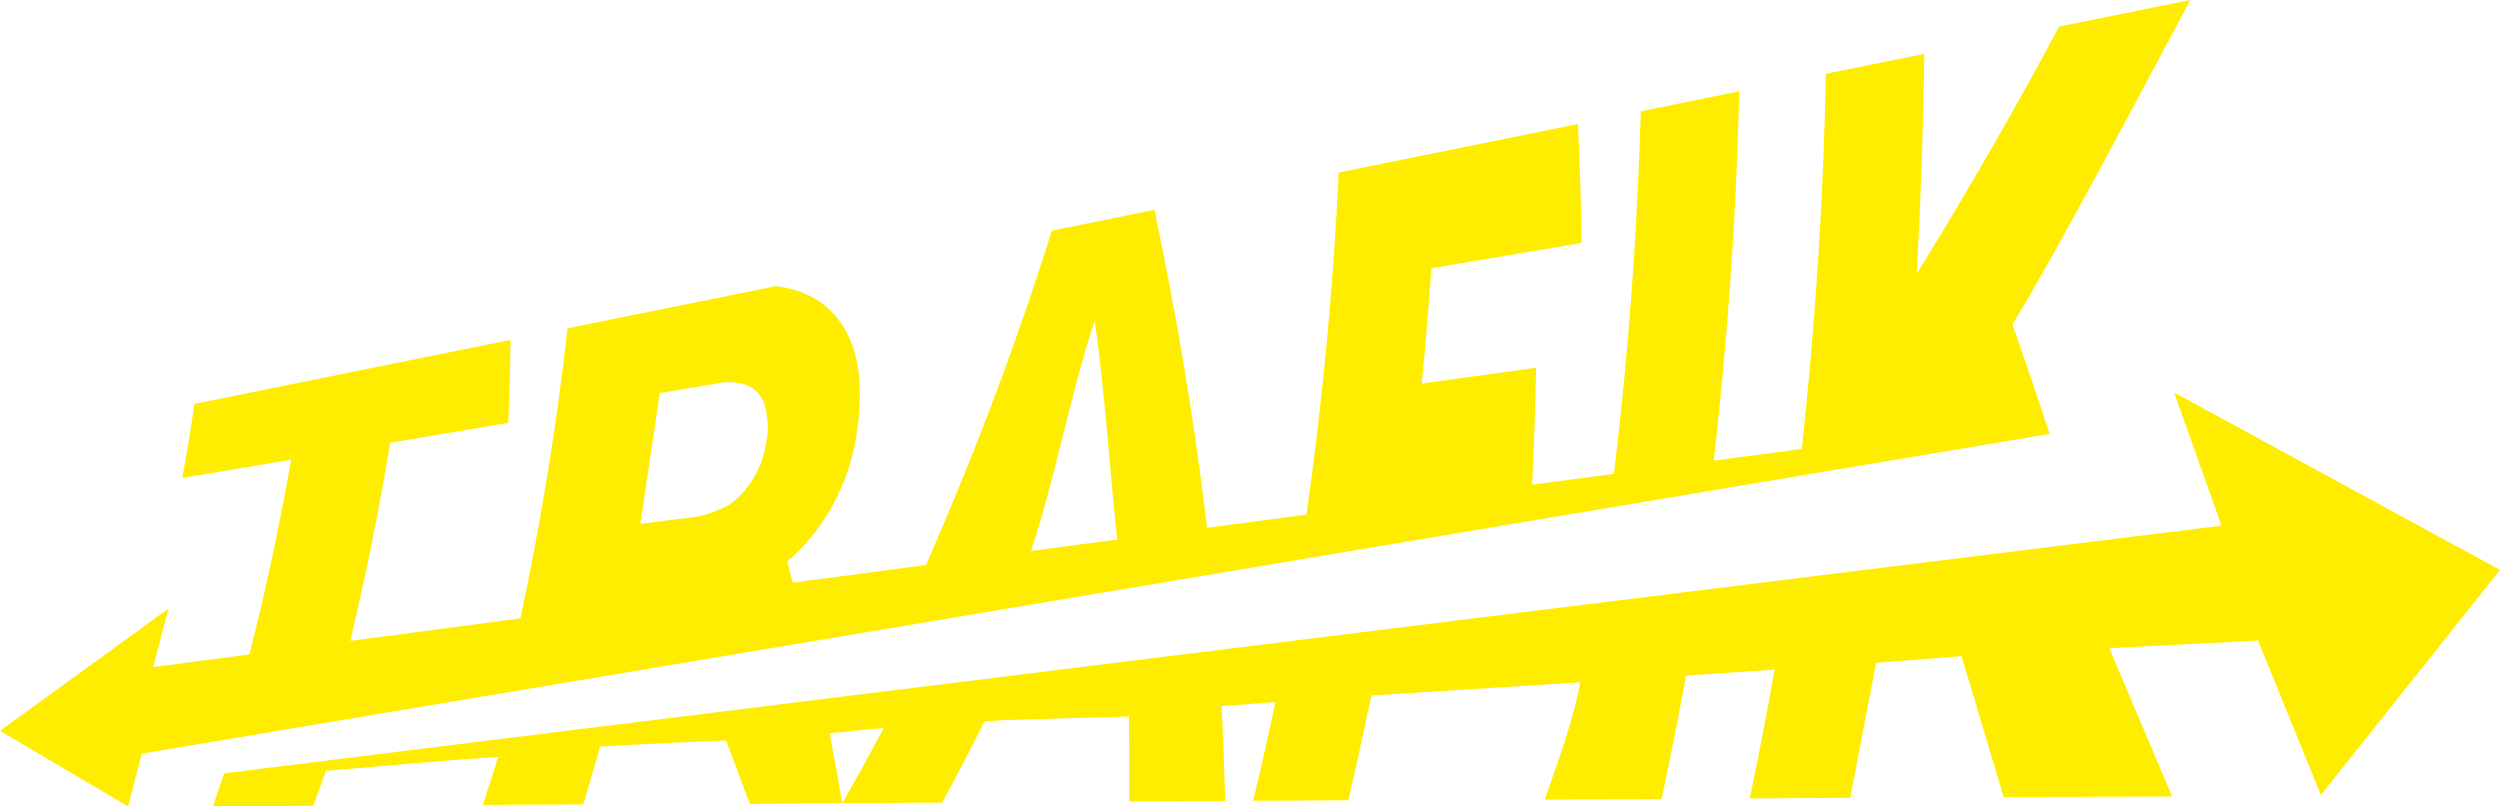
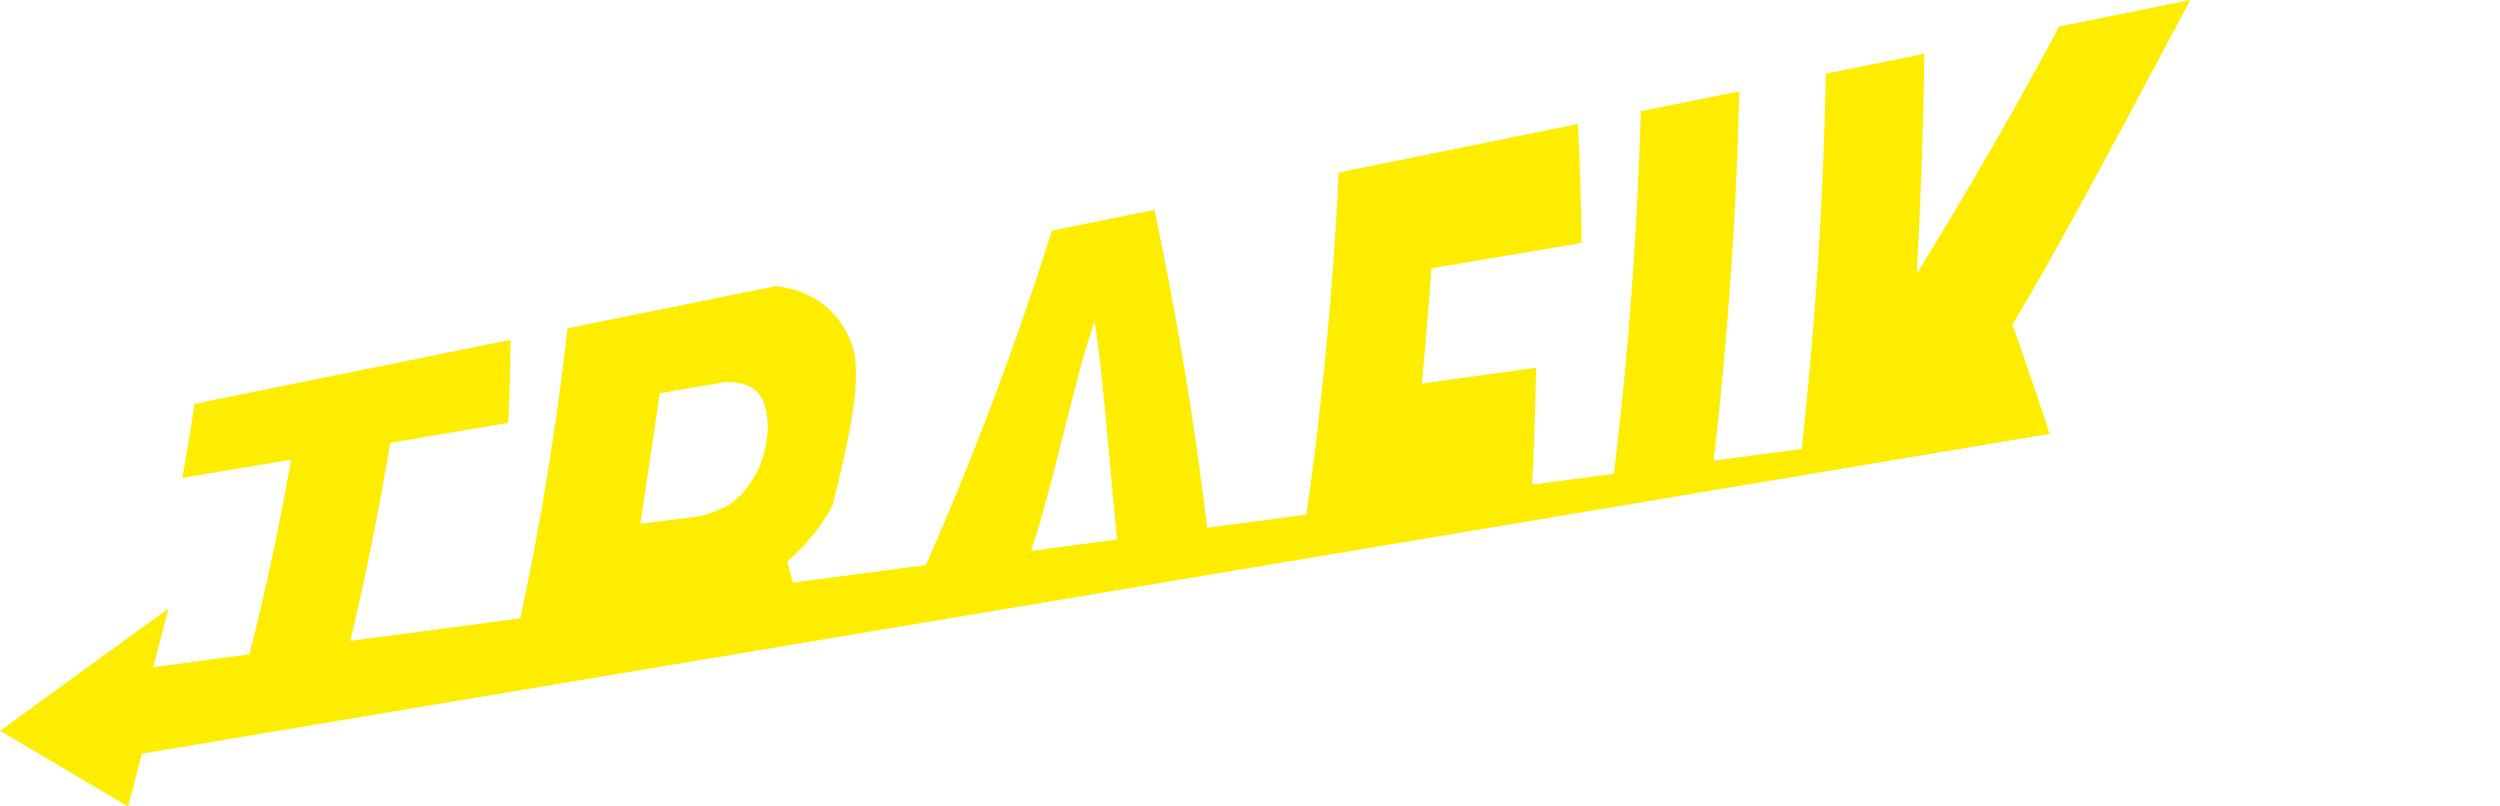
<svg xmlns="http://www.w3.org/2000/svg" width="527" height="170" viewBox="0 0 527 170" fill="none">
-   <path d="M430.792 91.701L432.079 91.496C429.54 83.755 426.92 76.049 424.219 68.376C433.545 53.248 451.953 18.21 461.73 0L434.073 5.601C424.596 23.282 414.588 40.657 404.049 57.724C404.906 42.268 405.442 26.807 405.657 11.343L384.895 15.55C384.38 42.404 382.682 68.107 379.814 94.642L361.264 97.097C364.223 70.997 366.024 45.678 366.641 19.245L345.879 23.453C345.133 49.22 343.306 74.425 340.219 99.885L322.969 102.161C323.381 93.951 323.659 85.737 323.805 77.519L299.724 80.844C300.487 72.754 301.161 64.655 301.744 56.547L333.401 51.215C333.29 42.852 333.033 34.493 332.63 26.138L282.204 36.368C281.059 60.742 278.782 84.489 275.412 108.478L254.457 111.253C251.768 88.466 248.089 66.944 243.368 44.233L221.744 48.619C214.189 72.578 205.322 96.109 195.181 119.105L167.112 122.826C166.726 121.33 166.353 119.847 165.967 118.363C169.813 115.052 173.029 111.08 175.461 106.637C178.297 101.493 180.106 95.852 180.786 90.026C181.854 81.726 181.108 75.153 178.677 70.499C177.632 68.326 176.152 66.389 174.327 64.806C172.502 63.222 170.371 62.027 168.064 61.292C166.591 60.834 165.08 60.509 163.549 60.32L119.645 69.207C117.33 89.821 114.011 110.128 109.702 130.345L73.85 135.09C77.126 121.287 79.926 107.374 82.251 93.35L107.142 89.143C107.438 82.084 107.553 78.248 107.618 71.65L40.997 85.141C40.135 90.985 39.569 94.45 38.424 100.742L61.373 96.905C58.946 110.733 56.017 124.412 52.587 137.941L32.275 140.627L35.529 128.274L0 154.054L27.014 170L29.895 158.862L432.092 91.458L430.792 91.701ZM139.082 82.877L151.238 80.818C153.345 80.354 155.542 80.5 157.567 81.24C158.416 81.619 159.174 82.173 159.791 82.865C160.407 83.557 160.869 84.372 161.144 85.256C161.897 87.743 162.047 90.372 161.581 92.928C161.217 95.633 160.321 98.24 158.944 100.601C157.682 102.824 155.964 104.758 153.901 106.279C151.884 107.417 149.72 108.277 147.469 108.836L134.992 110.422L139.082 82.877ZM230.749 67.698C232.55 79.041 234.119 100.499 235.483 113.734L217.345 116.138C222.027 102.289 226.478 79.885 230.749 67.698Z" fill="#FFED00" />
-   <path d="M458.308 82.737L468.29 110.806L47.261 163.005L48.548 162.89L55.481 162.327L47.248 163.005C46.477 165.332 45.688 167.66 44.881 169.987L66.055 169.872C66.994 167.02 67.792 165.332 68.692 162.481C77.877 161.79 90.097 160.537 105.019 159.552C103.964 163.197 102.884 166.061 101.765 169.68L122.938 169.565C124.182 165.507 125.374 161.441 126.514 157.366C132.946 156.944 153.065 156.087 153.065 156.087L158.056 169.463L177.57 169.335C176.721 164.386 175.808 159.45 174.869 154.527C180.143 154.182 180.864 153.836 186.292 153.478C183.462 158.781 180.555 164.058 177.57 169.309L198.603 169.194C201.673 163.542 204.653 157.835 207.543 152.072L212.032 151.777C219.673 151.535 230.325 151.292 237.966 151.049C238.068 157.02 238.094 163.018 238.03 168.951L258.264 168.836C258.102 162.17 257.849 155.511 257.506 148.862C261.866 148.581 264.478 148.286 268.851 148.005C267.385 154.953 265.824 161.888 264.169 168.811L284.223 168.696C285.947 161.343 287.555 153.977 289.099 146.598L333.144 143.824C331.575 152.084 328.565 160.026 325.645 168.568L350.266 168.453C352.118 159.795 353.816 151.113 355.411 142.417L374.102 141.138C372.481 150.205 370.758 159.258 368.854 168.299L390.027 168.184L395.482 139.731L413.491 138.312L422.38 168.031L457.883 167.903L444.647 136.637L475.995 135.026L489.245 167.583L527 120.141L458.308 82.737Z" fill="#FFED00" />
+   <path d="M430.792 91.701L432.079 91.496C429.54 83.755 426.92 76.049 424.219 68.376C433.545 53.248 451.953 18.21 461.73 0L434.073 5.601C424.596 23.282 414.588 40.657 404.049 57.724C404.906 42.268 405.442 26.807 405.657 11.343L384.895 15.55C384.38 42.404 382.682 68.107 379.814 94.642L361.264 97.097C364.223 70.997 366.024 45.678 366.641 19.245L345.879 23.453C345.133 49.22 343.306 74.425 340.219 99.885L322.969 102.161C323.381 93.951 323.659 85.737 323.805 77.519L299.724 80.844C300.487 72.754 301.161 64.655 301.744 56.547L333.401 51.215C333.29 42.852 333.033 34.493 332.63 26.138L282.204 36.368C281.059 60.742 278.782 84.489 275.412 108.478L254.457 111.253C251.768 88.466 248.089 66.944 243.368 44.233L221.744 48.619C214.189 72.578 205.322 96.109 195.181 119.105L167.112 122.826C166.726 121.33 166.353 119.847 165.967 118.363C169.813 115.052 173.029 111.08 175.461 106.637C181.854 81.726 181.108 75.153 178.677 70.499C177.632 68.326 176.152 66.389 174.327 64.806C172.502 63.222 170.371 62.027 168.064 61.292C166.591 60.834 165.08 60.509 163.549 60.32L119.645 69.207C117.33 89.821 114.011 110.128 109.702 130.345L73.85 135.09C77.126 121.287 79.926 107.374 82.251 93.35L107.142 89.143C107.438 82.084 107.553 78.248 107.618 71.65L40.997 85.141C40.135 90.985 39.569 94.45 38.424 100.742L61.373 96.905C58.946 110.733 56.017 124.412 52.587 137.941L32.275 140.627L35.529 128.274L0 154.054L27.014 170L29.895 158.862L432.092 91.458L430.792 91.701ZM139.082 82.877L151.238 80.818C153.345 80.354 155.542 80.5 157.567 81.24C158.416 81.619 159.174 82.173 159.791 82.865C160.407 83.557 160.869 84.372 161.144 85.256C161.897 87.743 162.047 90.372 161.581 92.928C161.217 95.633 160.321 98.24 158.944 100.601C157.682 102.824 155.964 104.758 153.901 106.279C151.884 107.417 149.72 108.277 147.469 108.836L134.992 110.422L139.082 82.877ZM230.749 67.698C232.55 79.041 234.119 100.499 235.483 113.734L217.345 116.138C222.027 102.289 226.478 79.885 230.749 67.698Z" fill="#FFED00" />
</svg>